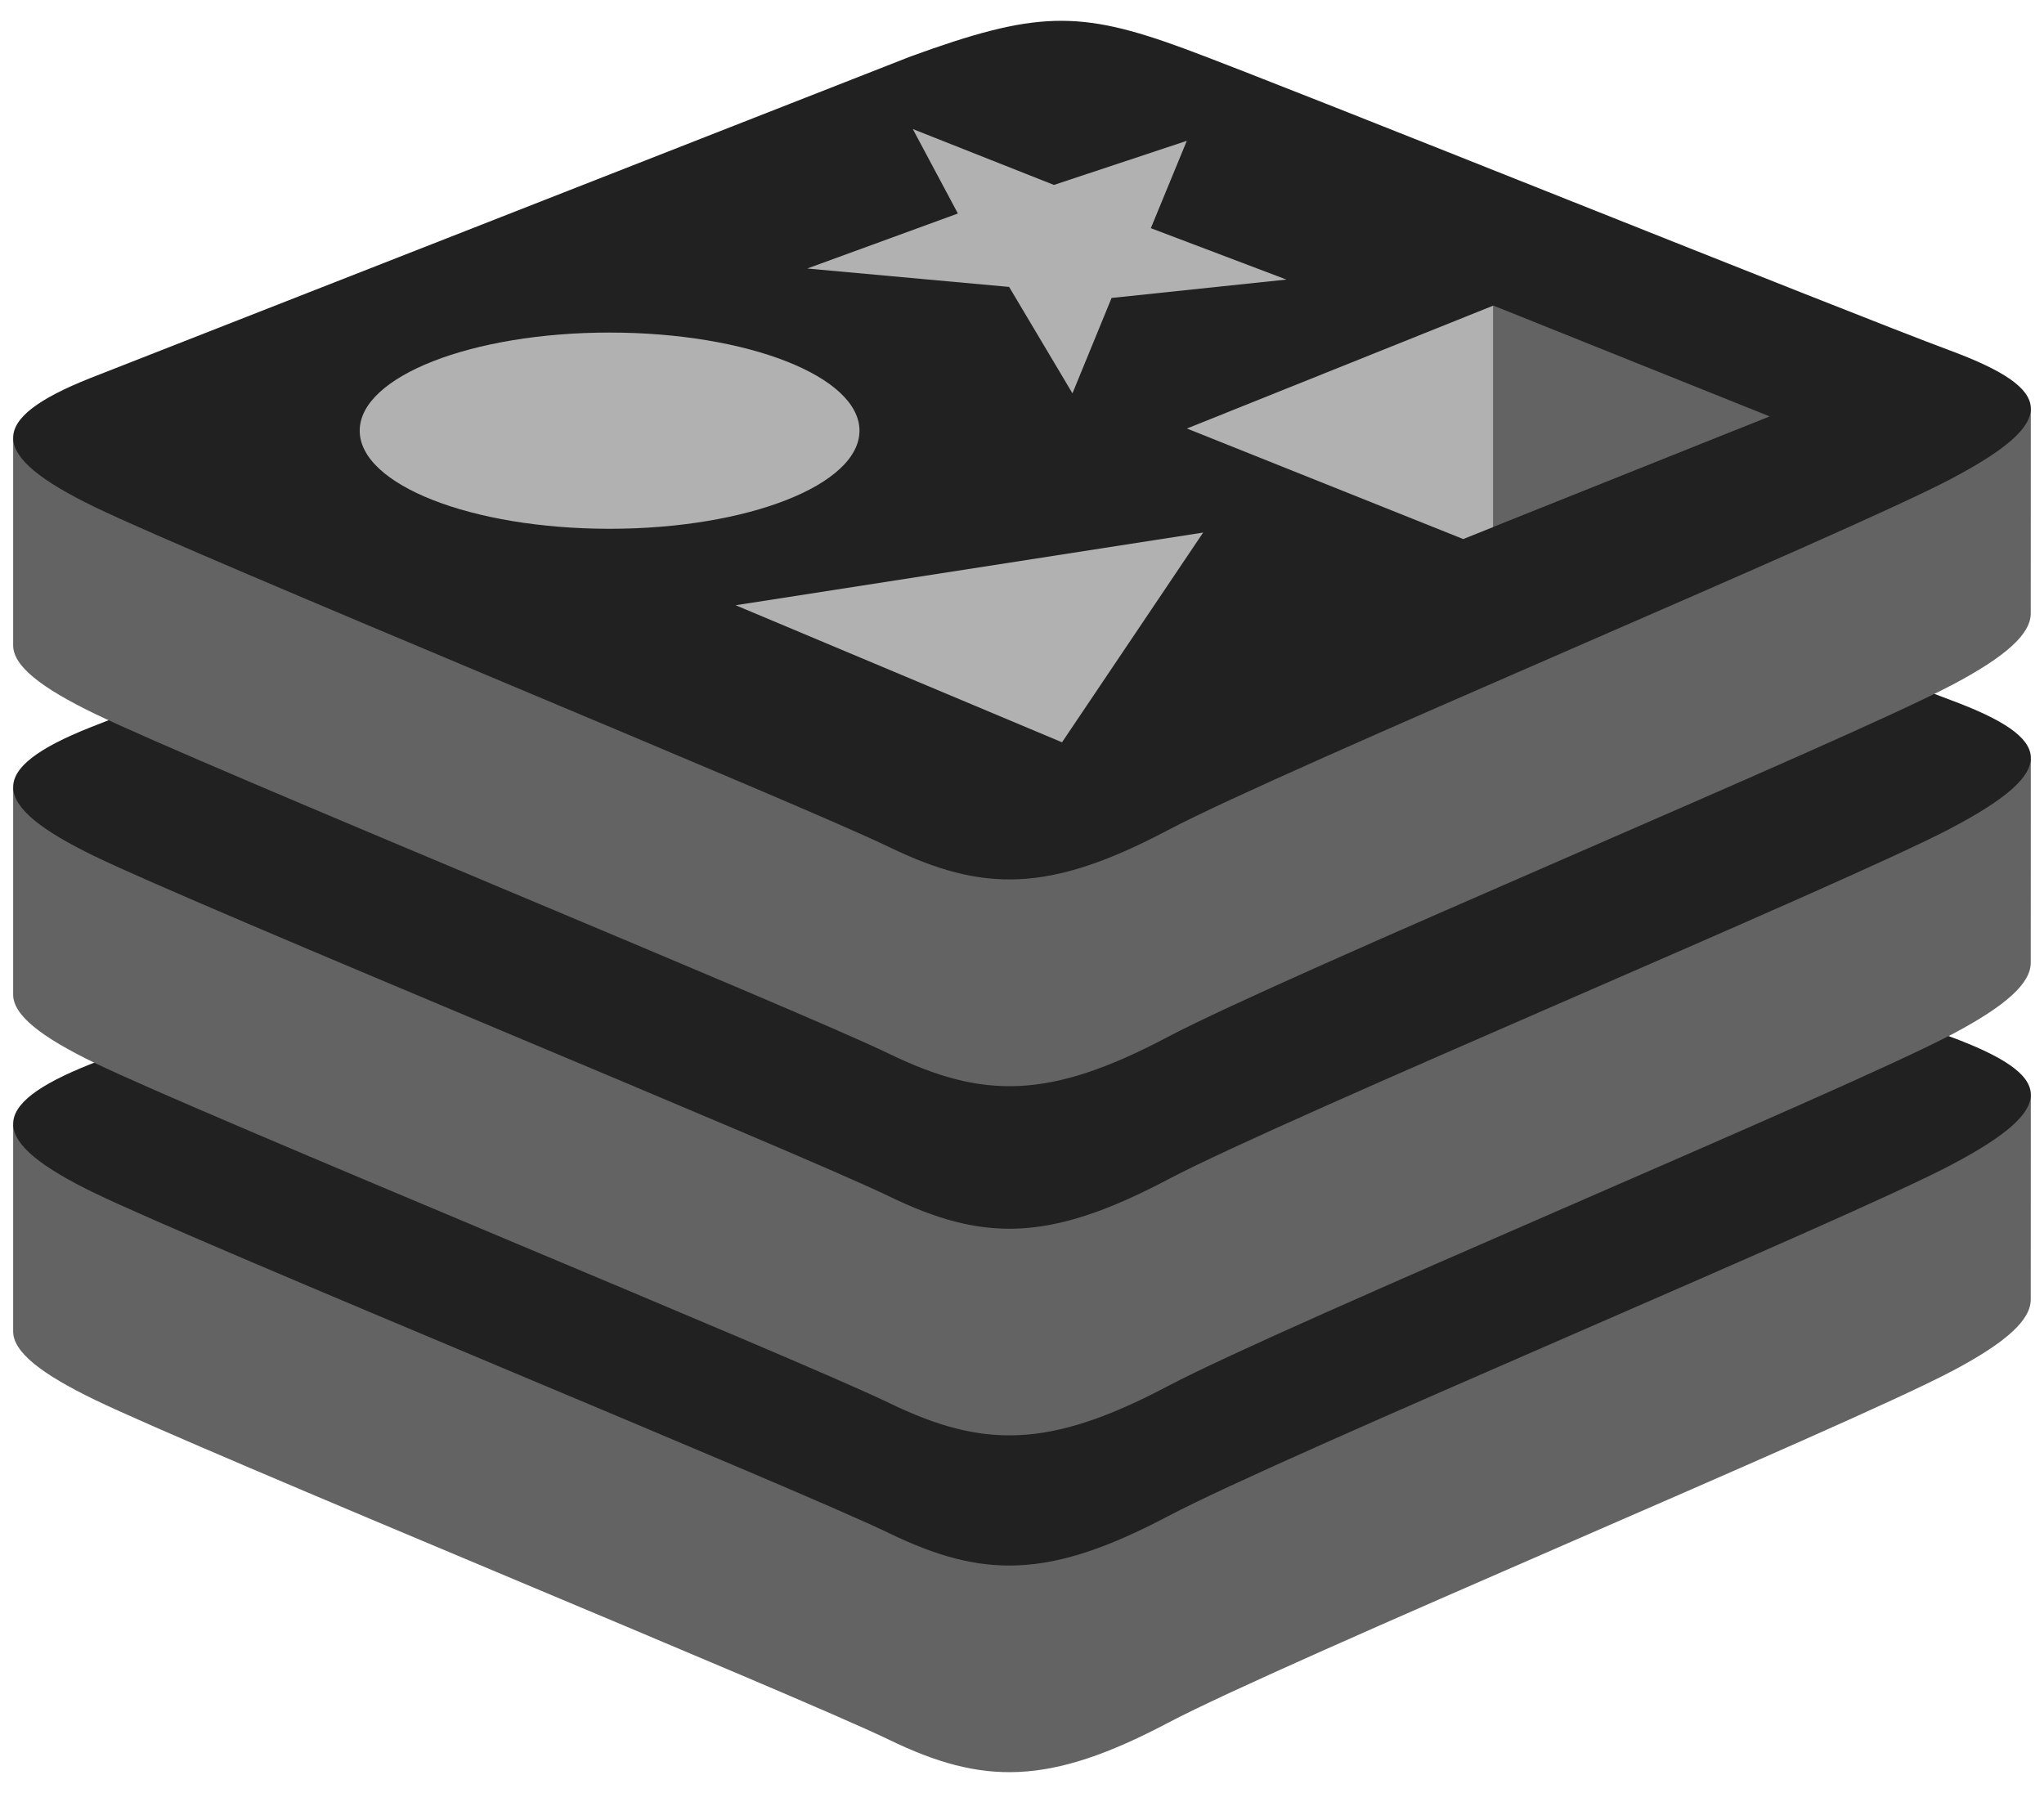
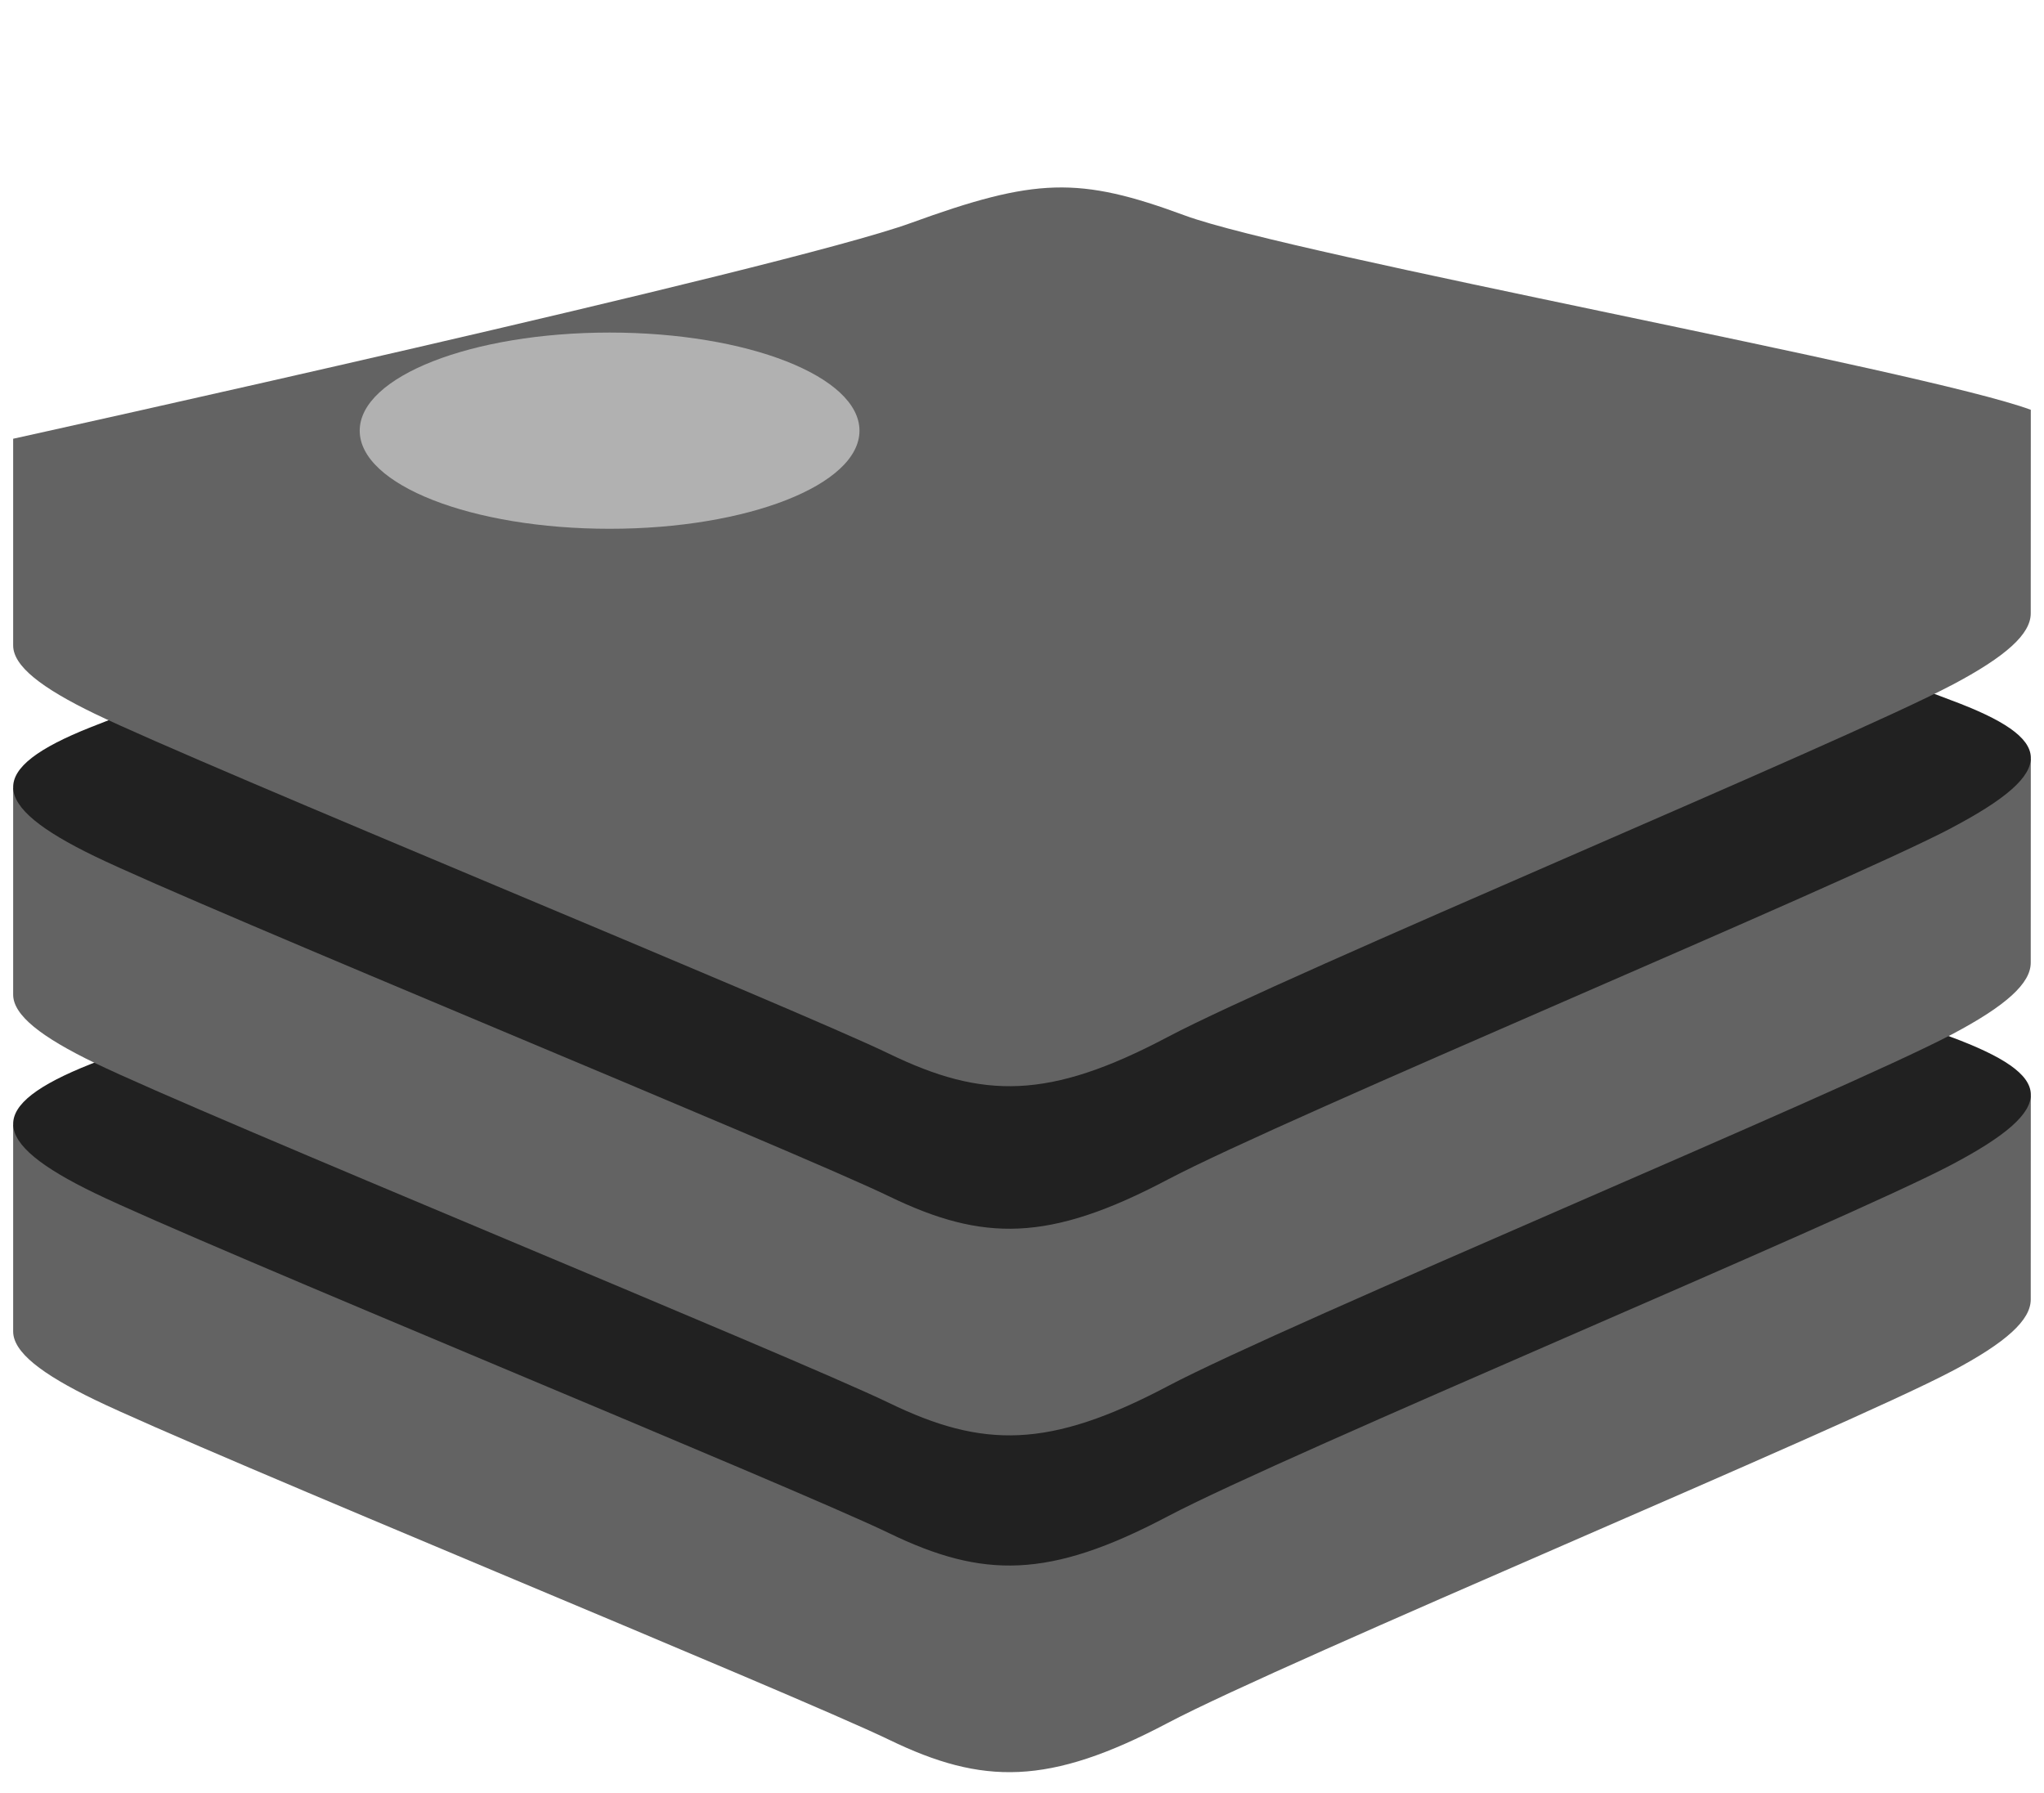
<svg xmlns="http://www.w3.org/2000/svg" width="57" height="50" viewBox="0 0 57 50" fill="none">
  <path d="M54.427 38.239C51.425 39.825 35.87 46.302 32.559 48.05C29.247 49.798 27.407 49.782 24.792 48.515C22.176 47.249 5.623 40.477 2.641 39.034C1.151 38.312 0.367 37.704 0.367 37.129V31.369C0.367 31.369 21.917 26.617 25.396 25.354C28.875 24.09 30.082 24.047 33.042 25.143C36.003 26.238 53.706 29.476 56.632 30.561L56.63 36.239C56.63 36.808 55.956 37.433 54.427 38.24V38.239Z" fill="#636363" />
  <path d="M54.428 32.477C51.425 34.062 35.871 40.54 32.559 42.288C29.248 44.036 27.408 44.02 24.792 42.754C22.176 41.487 5.624 34.715 2.642 33.272C-0.34 31.829 -0.402 30.835 2.527 29.674L25.397 20.706C28.876 19.443 30.083 19.4 33.043 20.495C36.004 21.591 51.466 27.827 54.392 28.912C57.317 29.997 57.431 30.893 54.425 32.478L54.428 32.477Z" fill="#212121" />
  <path d="M54.427 28.847C51.425 30.432 35.87 36.909 32.559 38.658C29.247 40.407 27.407 40.389 24.792 39.123C22.176 37.856 5.623 31.085 2.641 29.641C1.151 28.92 0.367 28.311 0.367 27.737V21.976C0.367 21.976 21.917 17.225 25.396 15.961C28.875 14.697 30.082 14.655 33.042 15.75C36.003 16.845 53.706 20.082 56.632 21.168L56.63 26.847C56.63 27.416 55.956 28.041 54.427 28.847V28.847Z" fill="#636363" />
  <path d="M54.428 23.085C51.425 24.67 35.871 31.147 32.559 32.896C29.248 34.645 27.408 34.627 24.792 33.361C22.176 32.094 5.624 25.322 2.642 23.879C-0.34 22.436 -0.402 21.443 2.527 20.281L25.397 11.314C28.876 10.05 30.083 10.008 33.043 11.103C36.004 12.198 51.466 18.434 54.392 19.52C57.317 20.605 57.431 21.5 54.425 23.085L54.428 23.085Z" fill="#212121" />
  <path d="M54.427 19.105C51.425 20.691 35.87 27.168 32.559 28.92C29.247 30.672 27.407 30.651 24.792 29.385C22.176 28.118 5.623 21.346 2.641 19.903C1.151 19.182 0.367 18.573 0.367 17.999V12.235C0.367 12.235 21.917 7.484 25.396 6.22C28.875 4.956 30.082 4.914 33.042 6.009C36.003 7.105 53.706 10.342 56.632 11.428L56.63 17.106C56.63 17.675 55.956 18.299 54.427 19.106V19.105Z" fill="#636363" />
-   <path d="M54.428 13.344C51.425 14.929 35.871 21.407 32.559 23.155C29.248 24.904 27.408 24.886 24.792 23.62C22.176 22.354 5.624 15.582 2.642 14.139C-0.34 12.696 -0.402 11.702 2.527 10.54L25.397 1.573C28.876 0.309 30.083 0.267 33.043 1.362C36.004 2.458 51.466 8.693 54.392 9.779C57.317 10.865 57.431 11.759 54.425 13.344L54.428 13.344Z" fill="#212121" />
-   <path d="M28.141 8.001L22.511 7.488L26.712 5.954L25.455 3.599L29.391 5.157L33.096 3.927L32.093 6.363L35.874 7.796L30.998 8.309L29.907 10.969L28.141 8.001ZM20.514 16.878L33.552 14.851L29.616 20.7L20.514 16.878Z" fill="#B1B1B1" />
  <path d="M17 14.746C20.848 14.746 23.968 13.521 23.968 12.01C23.968 10.499 20.848 9.274 17 9.274C13.151 9.274 10.031 10.499 10.031 12.01C10.031 13.521 13.151 14.746 17 14.746Z" fill="#B1B1B1" />
  <path d="M49.349 11.612L41.643 14.694V8.521L49.349 11.612Z" fill="#636363" />
-   <path d="M41.641 8.523V14.697L40.804 15.032L33.098 11.95L41.641 8.523Z" fill="#B1B1B1" />
</svg>